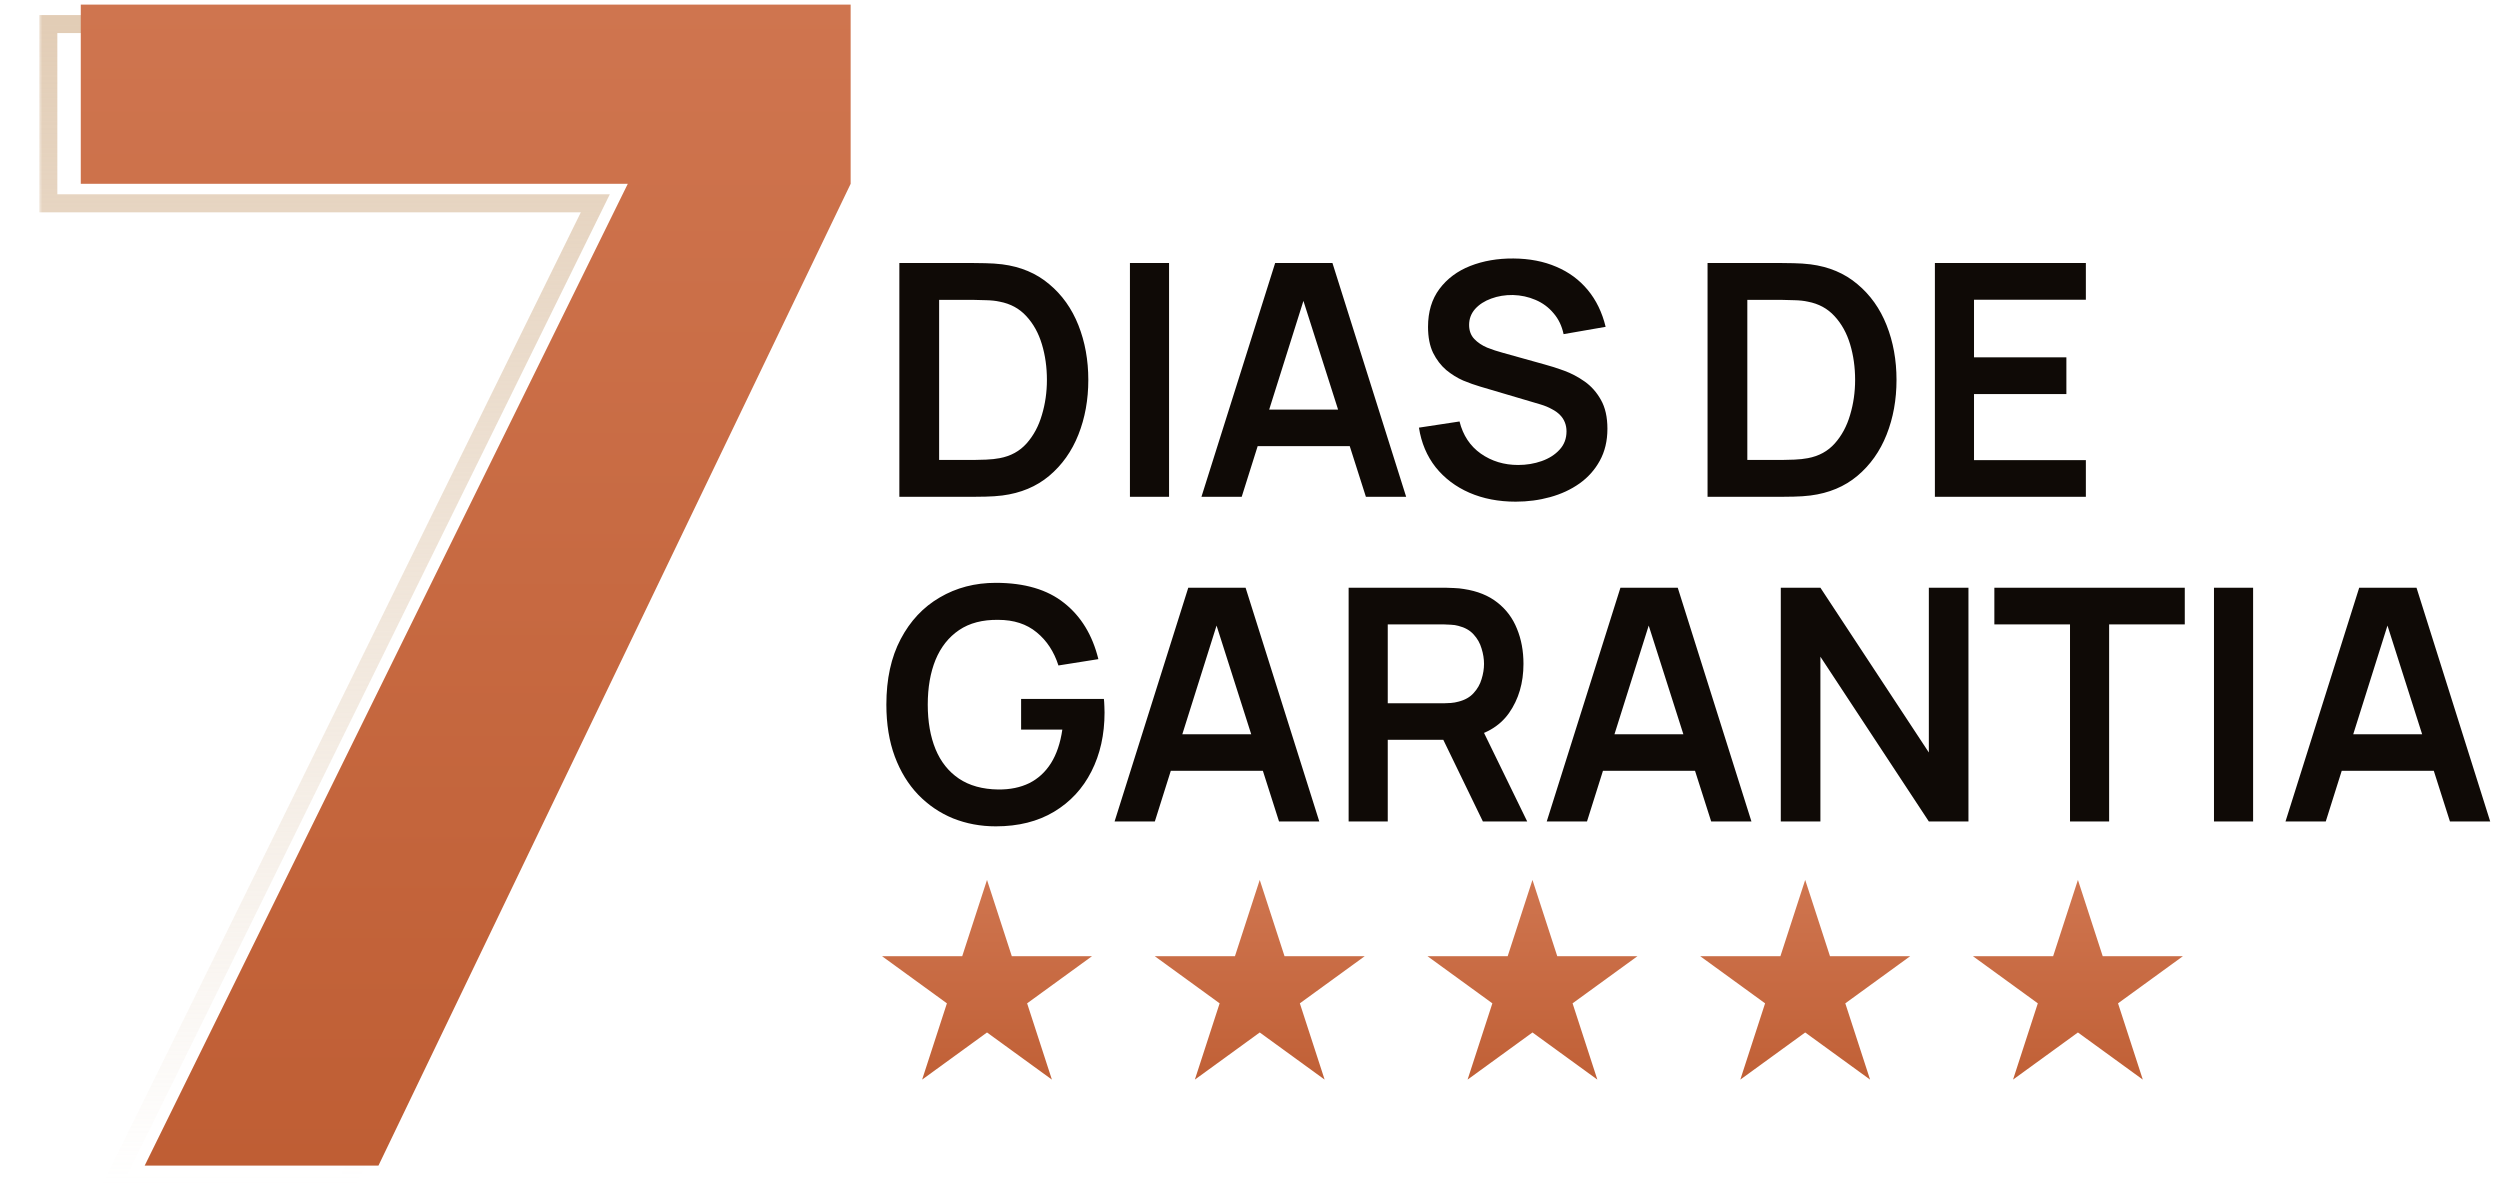
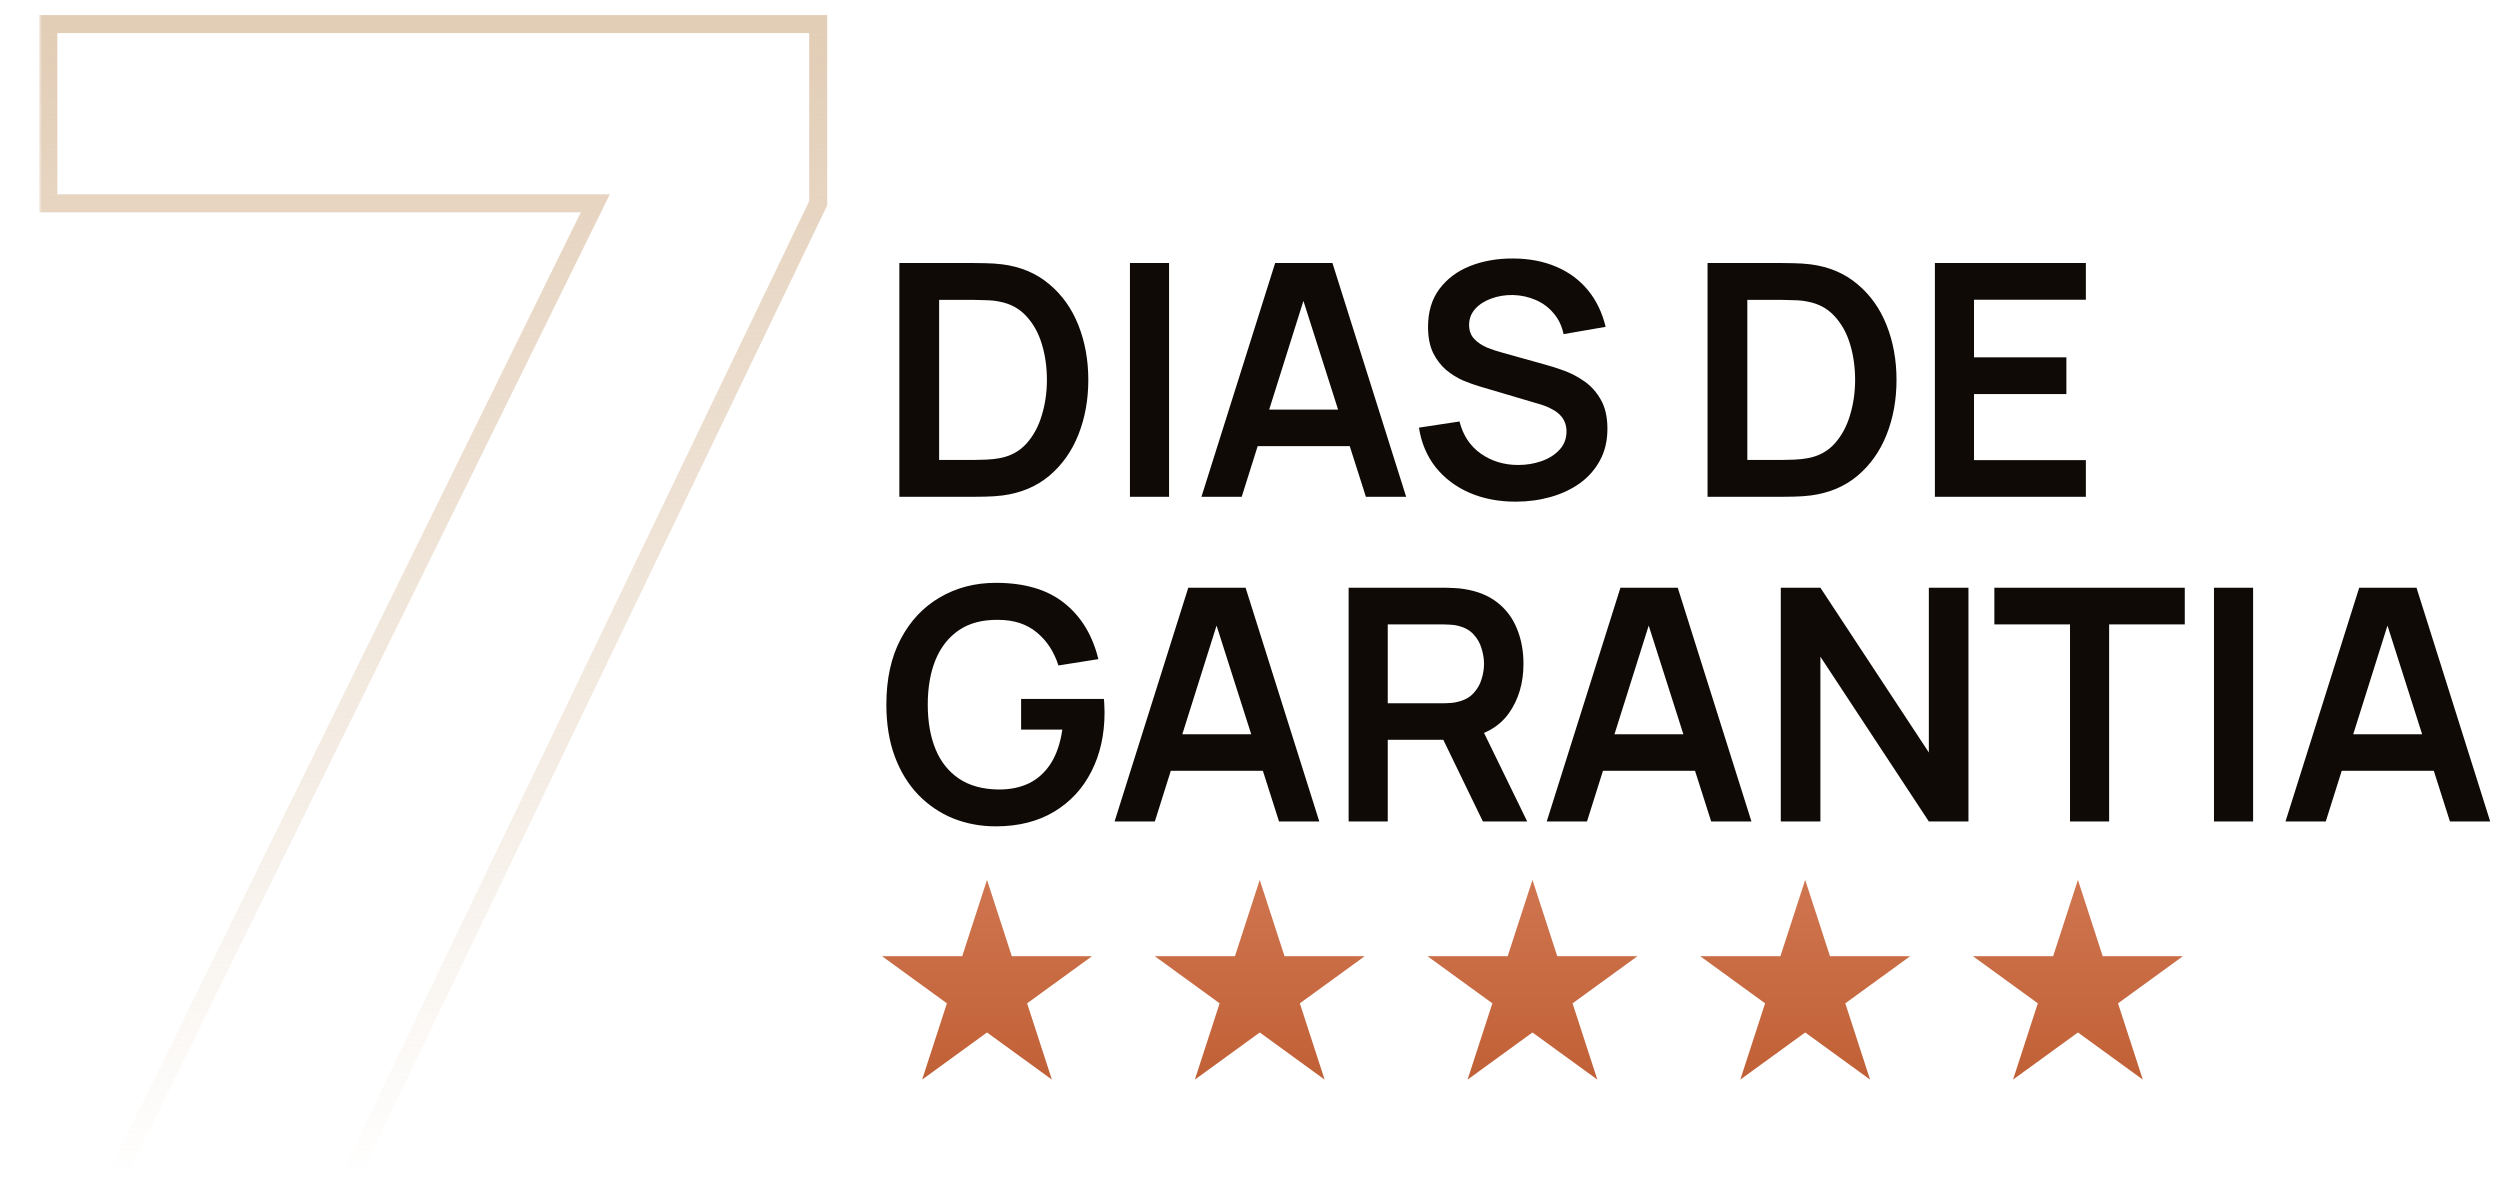
<svg xmlns="http://www.w3.org/2000/svg" width="385" height="183" viewBox="0 0 385 183" fill="none">
  <mask id="path-1-outside-1_63_427" maskUnits="userSpaceOnUse" x="6" y="1.507" width="122" height="183" fill="black">
    <rect fill="white" x="6" y="1.507" width="122" height="183" />
    <path d="M17.28 182.507L91.68 31.307H7.44V3.707H126V31.307L53.28 182.507H17.28Z" />
  </mask>
  <path d="M17.28 182.507L16.033 181.893L15.047 183.897H17.28V182.507ZM91.68 31.307L92.927 31.921L93.913 29.917H91.68V31.307ZM7.44 31.307H6.05V32.697H7.44V31.307ZM7.44 3.707V2.317H6.05V3.707H7.44ZM126 3.707H127.39V2.317H126V3.707ZM126 31.307L127.253 31.909L127.39 31.624V31.307H126ZM53.28 182.507V183.897H54.154L54.533 183.109L53.28 182.507ZM18.527 183.121L92.927 31.921L90.433 30.693L16.033 181.893L18.527 183.121ZM91.68 29.917H7.44V32.697H91.68V29.917ZM8.83 31.307V3.707H6.05V31.307H8.83ZM7.44 5.097H126V2.317H7.44V5.097ZM124.61 3.707V31.307H127.39V3.707H124.61ZM124.747 30.704L52.027 181.904L54.533 183.109L127.253 31.909L124.747 30.704ZM53.28 181.117H17.28V183.897H53.28V181.117Z" fill="url(#paint0_linear_63_427)" mask="url(#path-1-outside-1_63_427)" />
-   <path d="M22.28 179.507L96.68 28.307H12.44V0.707H131V28.307L58.28 179.507H22.28Z" fill="url(#paint1_linear_63_427)" />
  <path d="M152 135.507L155.817 147.254L168.168 147.254L158.176 154.513L161.992 166.26L152 159L142.008 166.26L145.824 154.513L135.832 147.254L148.183 147.254L152 135.507Z" fill="url(#paint2_linear_63_427)" />
  <path d="M194 135.507L197.817 147.254L210.168 147.254L200.176 154.513L203.992 166.26L194 159L184.008 166.26L187.824 154.513L177.832 147.254L190.183 147.254L194 135.507Z" fill="url(#paint3_linear_63_427)" />
  <path d="M236 135.507L239.817 147.254L252.168 147.254L242.176 154.513L245.992 166.26L236 159L226.008 166.26L229.824 154.513L219.832 147.254L232.183 147.254L236 135.507Z" fill="url(#paint4_linear_63_427)" />
-   <path d="M278 135.507L281.817 147.254L294.168 147.254L284.176 154.513L287.992 166.26L278 159L268.008 166.26L271.824 154.513L261.832 147.254L274.183 147.254L278 135.507Z" fill="url(#paint5_linear_63_427)" />
+   <path d="M278 135.507L281.817 147.254L294.168 147.254L284.176 154.513L287.992 166.26L278 159L268.008 166.26L271.824 154.513L261.832 147.254L274.183 147.254Z" fill="url(#paint5_linear_63_427)" />
  <path d="M320 135.507L323.817 147.254L336.168 147.254L326.176 154.513L329.992 166.26L320 159L310.008 166.26L313.824 154.513L303.832 147.254L316.183 147.254L320 135.507Z" fill="url(#paint6_linear_63_427)" />
  <path d="M138.5 76.507V40.507H149.975C150.275 40.507 150.867 40.515 151.75 40.532C152.65 40.548 153.517 40.607 154.35 40.707C157.2 41.074 159.608 42.09 161.575 43.757C163.558 45.407 165.058 47.515 166.075 50.082C167.092 52.648 167.6 55.457 167.6 58.507C167.6 61.557 167.092 64.365 166.075 66.932C165.058 69.499 163.558 71.615 161.575 73.282C159.608 74.932 157.2 75.94 154.35 76.307C153.533 76.407 152.675 76.465 151.775 76.482C150.875 76.499 150.275 76.507 149.975 76.507H138.5ZM144.625 70.832H149.975C150.475 70.832 151.108 70.815 151.875 70.782C152.658 70.749 153.35 70.674 153.95 70.557C155.65 70.24 157.033 69.482 158.1 68.282C159.167 67.082 159.95 65.624 160.45 63.907C160.967 62.19 161.225 60.39 161.225 58.507C161.225 56.557 160.967 54.724 160.45 53.007C159.933 51.29 159.133 49.849 158.05 48.682C156.983 47.515 155.617 46.773 153.95 46.457C153.35 46.324 152.658 46.248 151.875 46.232C151.108 46.199 150.475 46.182 149.975 46.182H144.625V70.832ZM174.01 76.507V40.507H180.035V76.507H174.01ZM185.023 76.507L196.373 40.507H205.198L216.548 76.507H210.348L200.048 44.207H201.398L191.223 76.507H185.023ZM191.348 68.707V63.082H210.248V68.707H191.348ZM233.417 77.257C230.783 77.257 228.408 76.799 226.292 75.882C224.192 74.965 222.458 73.657 221.092 71.957C219.742 70.24 218.883 68.207 218.517 65.857L224.767 64.907C225.3 67.04 226.392 68.69 228.042 69.857C229.708 71.023 231.625 71.607 233.792 71.607C235.075 71.607 236.283 71.407 237.417 71.007C238.55 70.607 239.467 70.023 240.167 69.257C240.883 68.49 241.242 67.549 241.242 66.432C241.242 65.932 241.158 65.474 240.992 65.057C240.825 64.624 240.575 64.24 240.242 63.907C239.925 63.574 239.508 63.273 238.992 63.007C238.492 62.724 237.908 62.482 237.242 62.282L227.942 59.532C227.142 59.298 226.275 58.99 225.342 58.607C224.425 58.207 223.55 57.665 222.717 56.982C221.9 56.282 221.225 55.398 220.692 54.332C220.175 53.248 219.917 51.915 219.917 50.332C219.917 48.015 220.5 46.074 221.667 44.507C222.85 42.923 224.433 41.74 226.417 40.957C228.417 40.173 230.633 39.79 233.067 39.807C235.533 39.824 237.733 40.248 239.667 41.082C241.6 41.898 243.217 43.09 244.517 44.657C245.817 46.224 246.733 48.115 247.267 50.332L240.792 51.457C240.525 50.19 240.008 49.115 239.242 48.232C238.492 47.332 237.567 46.648 236.467 46.182C235.383 45.715 234.225 45.465 232.992 45.432C231.792 45.415 230.675 45.599 229.642 45.982C228.625 46.349 227.8 46.882 227.167 47.582C226.55 48.282 226.242 49.099 226.242 50.032C226.242 50.915 226.508 51.64 227.042 52.207C227.575 52.757 228.233 53.199 229.017 53.532C229.817 53.849 230.625 54.115 231.442 54.332L237.892 56.132C238.775 56.365 239.767 56.682 240.867 57.082C241.967 57.482 243.025 58.04 244.042 58.757C245.058 59.474 245.892 60.415 246.542 61.582C247.208 62.748 247.542 64.232 247.542 66.032C247.542 67.898 247.15 69.54 246.367 70.957C245.6 72.357 244.558 73.523 243.242 74.457C241.925 75.39 240.417 76.09 238.717 76.557C237.033 77.023 235.267 77.257 233.417 77.257ZM262.963 76.507V40.507H274.438C274.738 40.507 275.33 40.515 276.213 40.532C277.113 40.548 277.98 40.607 278.813 40.707C281.663 41.074 284.071 42.09 286.038 43.757C288.021 45.407 289.521 47.515 290.538 50.082C291.555 52.648 292.063 55.457 292.063 58.507C292.063 61.557 291.555 64.365 290.538 66.932C289.521 69.499 288.021 71.615 286.038 73.282C284.071 74.932 281.663 75.94 278.813 76.307C277.996 76.407 277.138 76.465 276.238 76.482C275.338 76.499 274.738 76.507 274.438 76.507H262.963ZM269.088 70.832H274.438C274.938 70.832 275.571 70.815 276.338 70.782C277.121 70.749 277.813 70.674 278.413 70.557C280.113 70.24 281.496 69.482 282.563 68.282C283.63 67.082 284.413 65.624 284.913 63.907C285.43 62.19 285.688 60.39 285.688 58.507C285.688 56.557 285.43 54.724 284.913 53.007C284.396 51.29 283.596 49.849 282.513 48.682C281.446 47.515 280.08 46.773 278.413 46.457C277.813 46.324 277.121 46.248 276.338 46.232C275.571 46.199 274.938 46.182 274.438 46.182H269.088V70.832ZM297.973 76.507V40.507H321.223V46.157H303.998V55.032H318.223V60.682H303.998V70.857H321.223V76.507H297.973ZM153.35 127.257C151.017 127.257 148.825 126.849 146.775 126.032C144.742 125.199 142.95 123.982 141.4 122.382C139.867 120.782 138.667 118.824 137.8 116.507C136.933 114.174 136.5 111.507 136.5 108.507C136.5 104.574 137.233 101.215 138.7 98.432C140.167 95.632 142.175 93.49 144.725 92.007C147.275 90.507 150.15 89.757 153.35 89.757C157.783 89.757 161.292 90.79 163.875 92.857C166.475 94.907 168.233 97.79 169.15 101.507L163 102.482C162.317 100.349 161.2 98.648 159.65 97.382C158.1 96.099 156.125 95.457 153.725 95.457C151.308 95.424 149.3 95.948 147.7 97.032C146.1 98.115 144.892 99.64 144.075 101.607C143.275 103.574 142.875 105.874 142.875 108.507C142.875 111.14 143.275 113.432 144.075 115.382C144.875 117.315 146.075 118.824 147.675 119.907C149.292 120.99 151.308 121.549 153.725 121.582C155.542 121.599 157.133 121.274 158.5 120.607C159.867 119.924 160.983 118.899 161.85 117.532C162.717 116.149 163.3 114.424 163.6 112.357H157.25V107.632H170C170.033 107.899 170.058 108.29 170.075 108.807C170.092 109.324 170.1 109.632 170.1 109.732C170.1 113.132 169.425 116.157 168.075 118.807C166.742 121.44 164.825 123.507 162.325 125.007C159.825 126.507 156.833 127.257 153.35 127.257ZM171.645 126.507L182.995 90.507H191.82L203.17 126.507H196.97L186.67 94.207H188.02L177.845 126.507H171.645ZM177.97 118.707V113.082H196.87V118.707H177.97ZM207.689 126.507V90.507H222.564C222.914 90.507 223.364 90.523 223.914 90.557C224.464 90.573 224.973 90.624 225.439 90.707C227.523 91.023 229.239 91.715 230.589 92.782C231.956 93.849 232.964 95.198 233.614 96.832C234.281 98.448 234.614 100.249 234.614 102.232C234.614 105.165 233.873 107.69 232.389 109.807C230.906 111.907 228.631 113.207 225.564 113.707L222.989 113.932H213.714V126.507H207.689ZM228.364 126.507L221.264 111.857L227.389 110.507L235.189 126.507H228.364ZM213.714 108.307H222.314C222.648 108.307 223.023 108.29 223.439 108.257C223.856 108.224 224.239 108.157 224.589 108.057C225.589 107.807 226.373 107.365 226.939 106.732C227.523 106.099 227.931 105.382 228.164 104.582C228.414 103.782 228.539 102.999 228.539 102.232C228.539 101.465 228.414 100.682 228.164 99.882C227.931 99.065 227.523 98.34 226.939 97.707C226.373 97.073 225.589 96.632 224.589 96.382C224.239 96.282 223.856 96.224 223.439 96.207C223.023 96.174 222.648 96.157 222.314 96.157H213.714V108.307ZM238.197 126.507L249.547 90.507H258.372L269.722 126.507H263.522L253.222 94.207H254.572L244.397 126.507H238.197ZM244.522 118.707V113.082H263.422V118.707H244.522ZM274.242 126.507V90.507H280.342L297.042 115.882V90.507H303.142V126.507H297.042L280.342 101.132V126.507H274.242ZM318.781 126.507V96.157H307.131V90.507H336.456V96.157H324.806V126.507H318.781ZM340.953 126.507V90.507H346.978V126.507H340.953ZM351.967 126.507L363.317 90.507H372.142L383.492 126.507H377.292L366.992 94.207H368.342L358.167 126.507H351.967ZM358.292 118.707V113.082H377.192V118.707H358.292Z" fill="#0F0A06" />
  <defs>
    <linearGradient id="paint0_linear_63_427" x1="67.5" y1="3.507" x2="67.5" y2="182.507" gradientUnits="userSpaceOnUse">
      <stop stop-color="#E2CDB6" />
      <stop offset="1" stop-color="#E2CDB6" stop-opacity="0" />
    </linearGradient>
    <linearGradient id="paint1_linear_63_427" x1="72.5" y1="0.507" x2="72.5" y2="179.507" gradientUnits="userSpaceOnUse">
      <stop stop-color="#CF754F" />
      <stop offset="1" stop-color="#BF5E34" />
    </linearGradient>
    <linearGradient id="paint2_linear_63_427" x1="152" y1="135.507" x2="152" y2="169.507" gradientUnits="userSpaceOnUse">
      <stop stop-color="#CF754F" />
      <stop offset="1" stop-color="#BF5E34" />
    </linearGradient>
    <linearGradient id="paint3_linear_63_427" x1="194" y1="135.507" x2="194" y2="169.507" gradientUnits="userSpaceOnUse">
      <stop stop-color="#CF754F" />
      <stop offset="1" stop-color="#BF5E34" />
    </linearGradient>
    <linearGradient id="paint4_linear_63_427" x1="236" y1="135.507" x2="236" y2="169.507" gradientUnits="userSpaceOnUse">
      <stop stop-color="#CF754F" />
      <stop offset="1" stop-color="#BF5E34" />
    </linearGradient>
    <linearGradient id="paint5_linear_63_427" x1="278" y1="135.507" x2="278" y2="169.507" gradientUnits="userSpaceOnUse">
      <stop stop-color="#CF754F" />
      <stop offset="1" stop-color="#BF5E34" />
    </linearGradient>
    <linearGradient id="paint6_linear_63_427" x1="320" y1="135.507" x2="320" y2="169.507" gradientUnits="userSpaceOnUse">
      <stop stop-color="#CF754F" />
      <stop offset="1" stop-color="#BF5E34" />
    </linearGradient>
  </defs>
</svg>